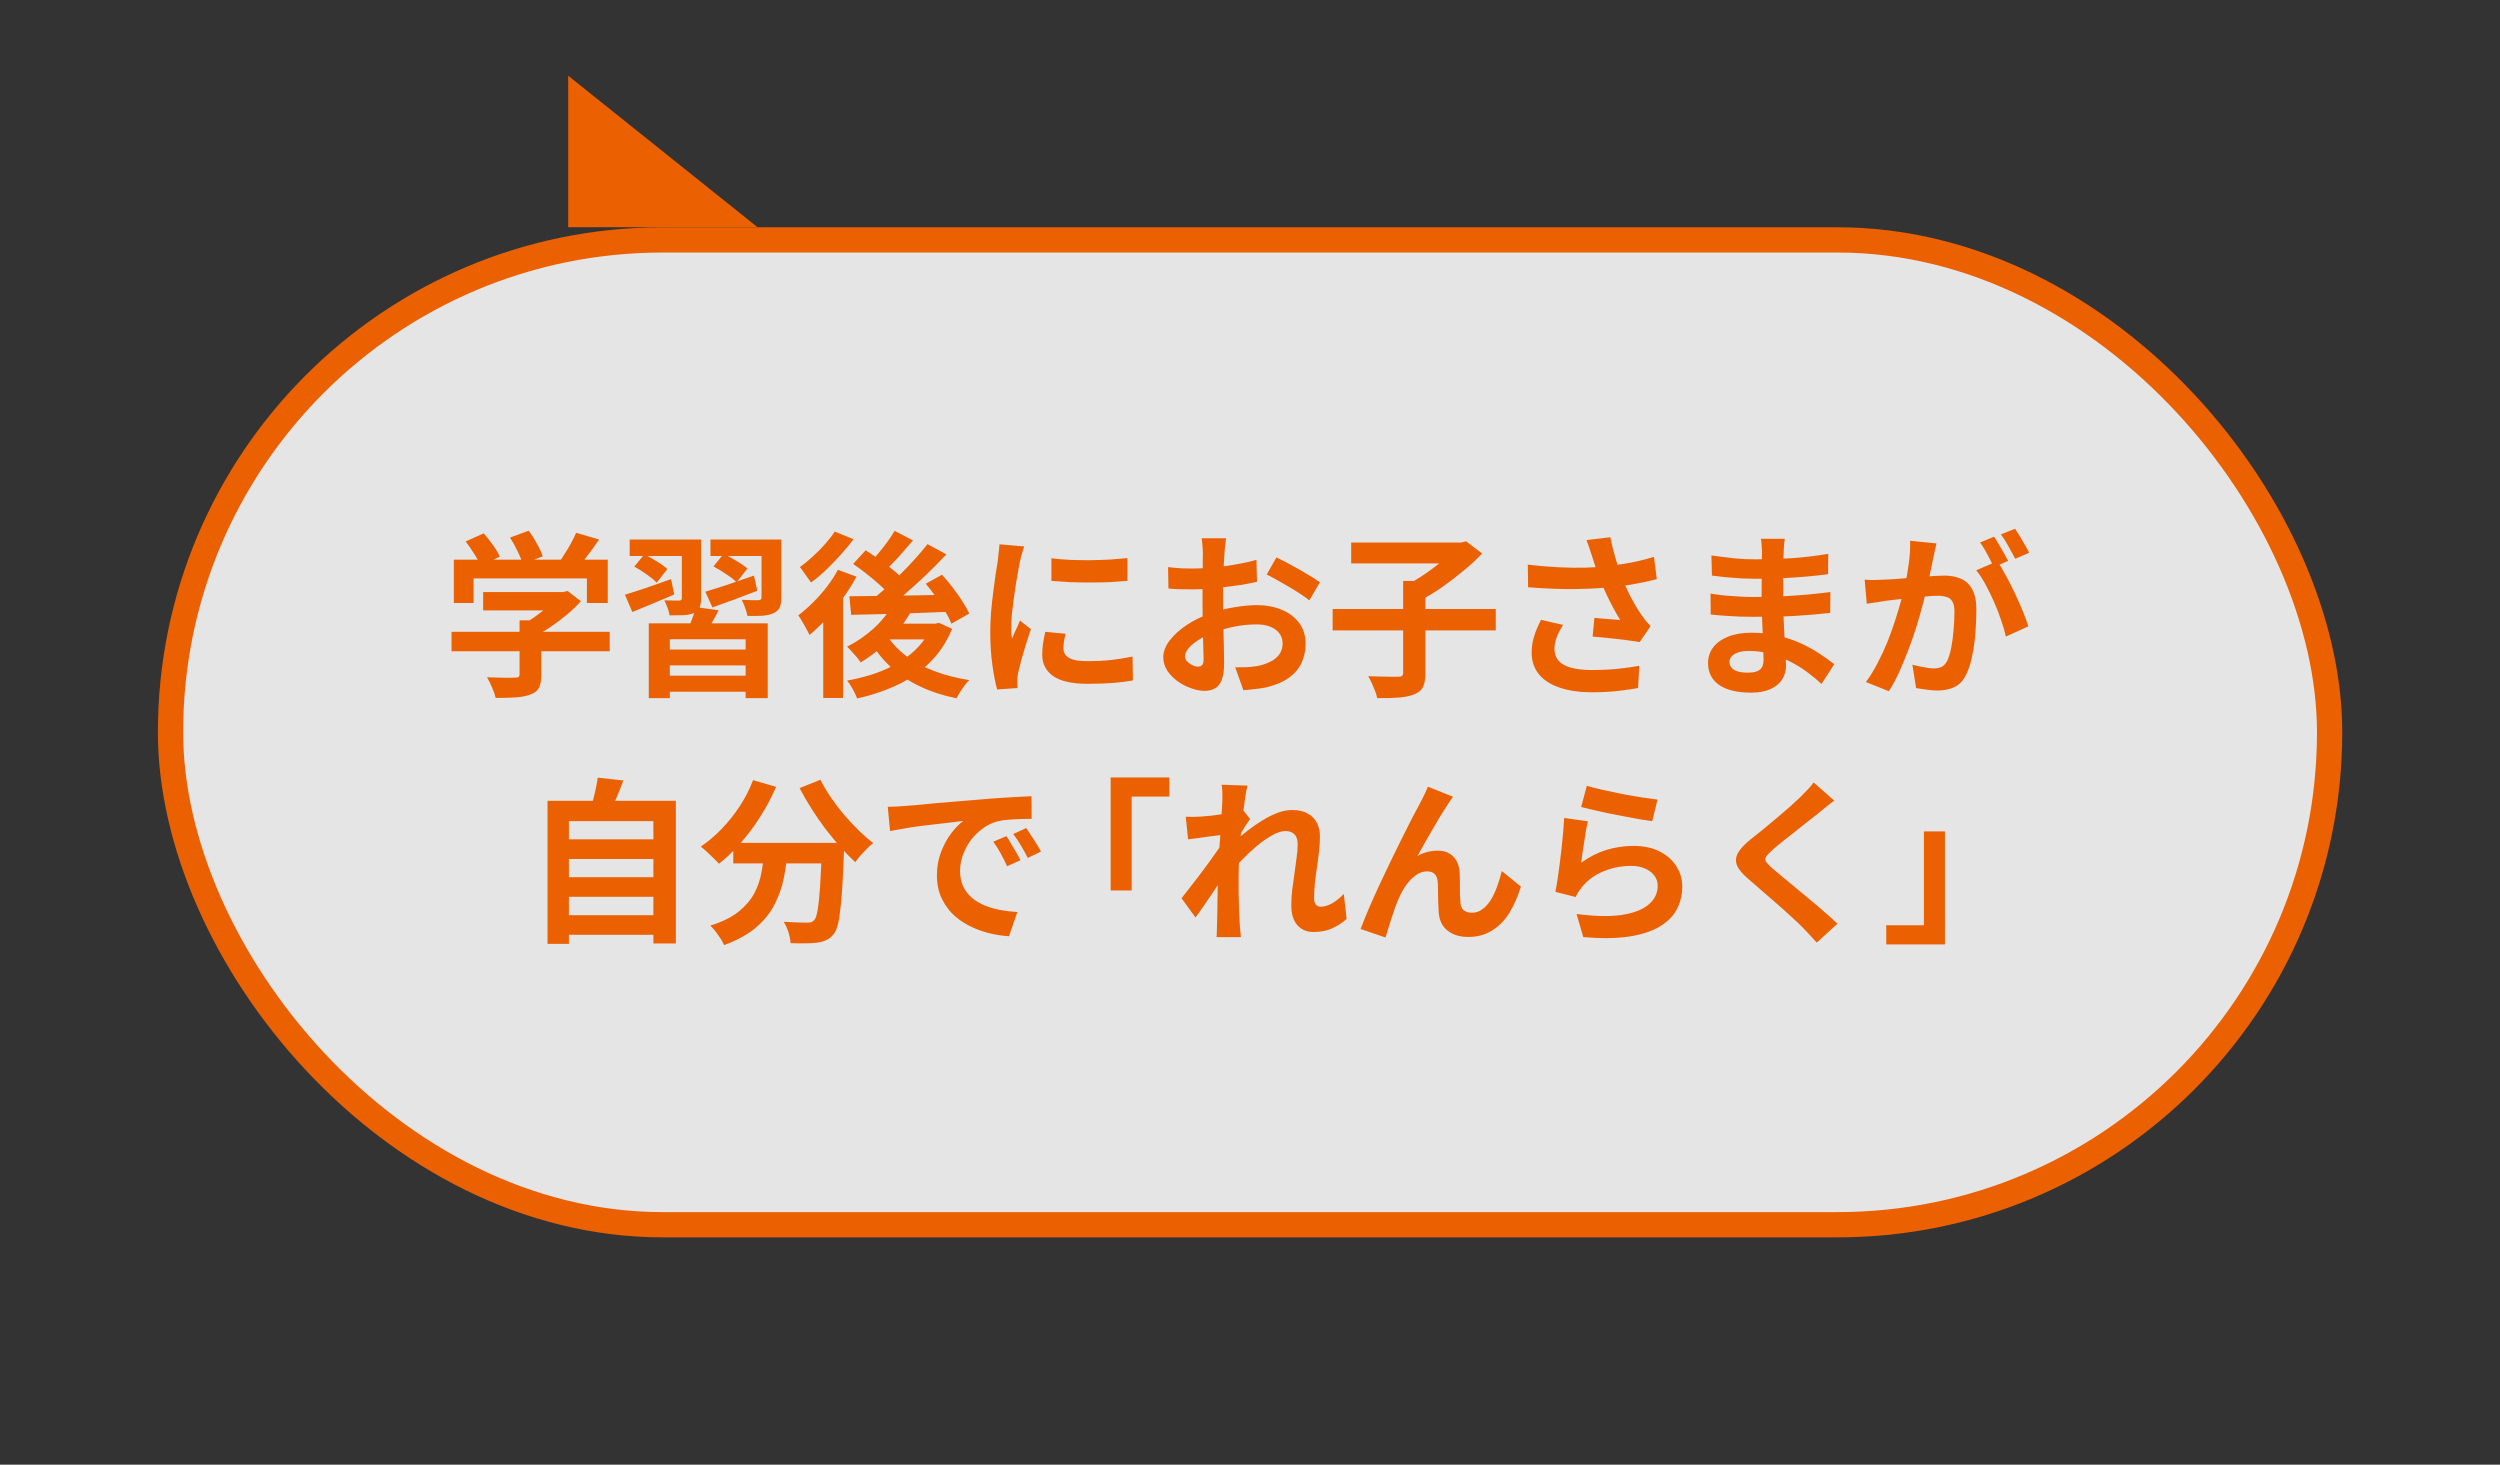
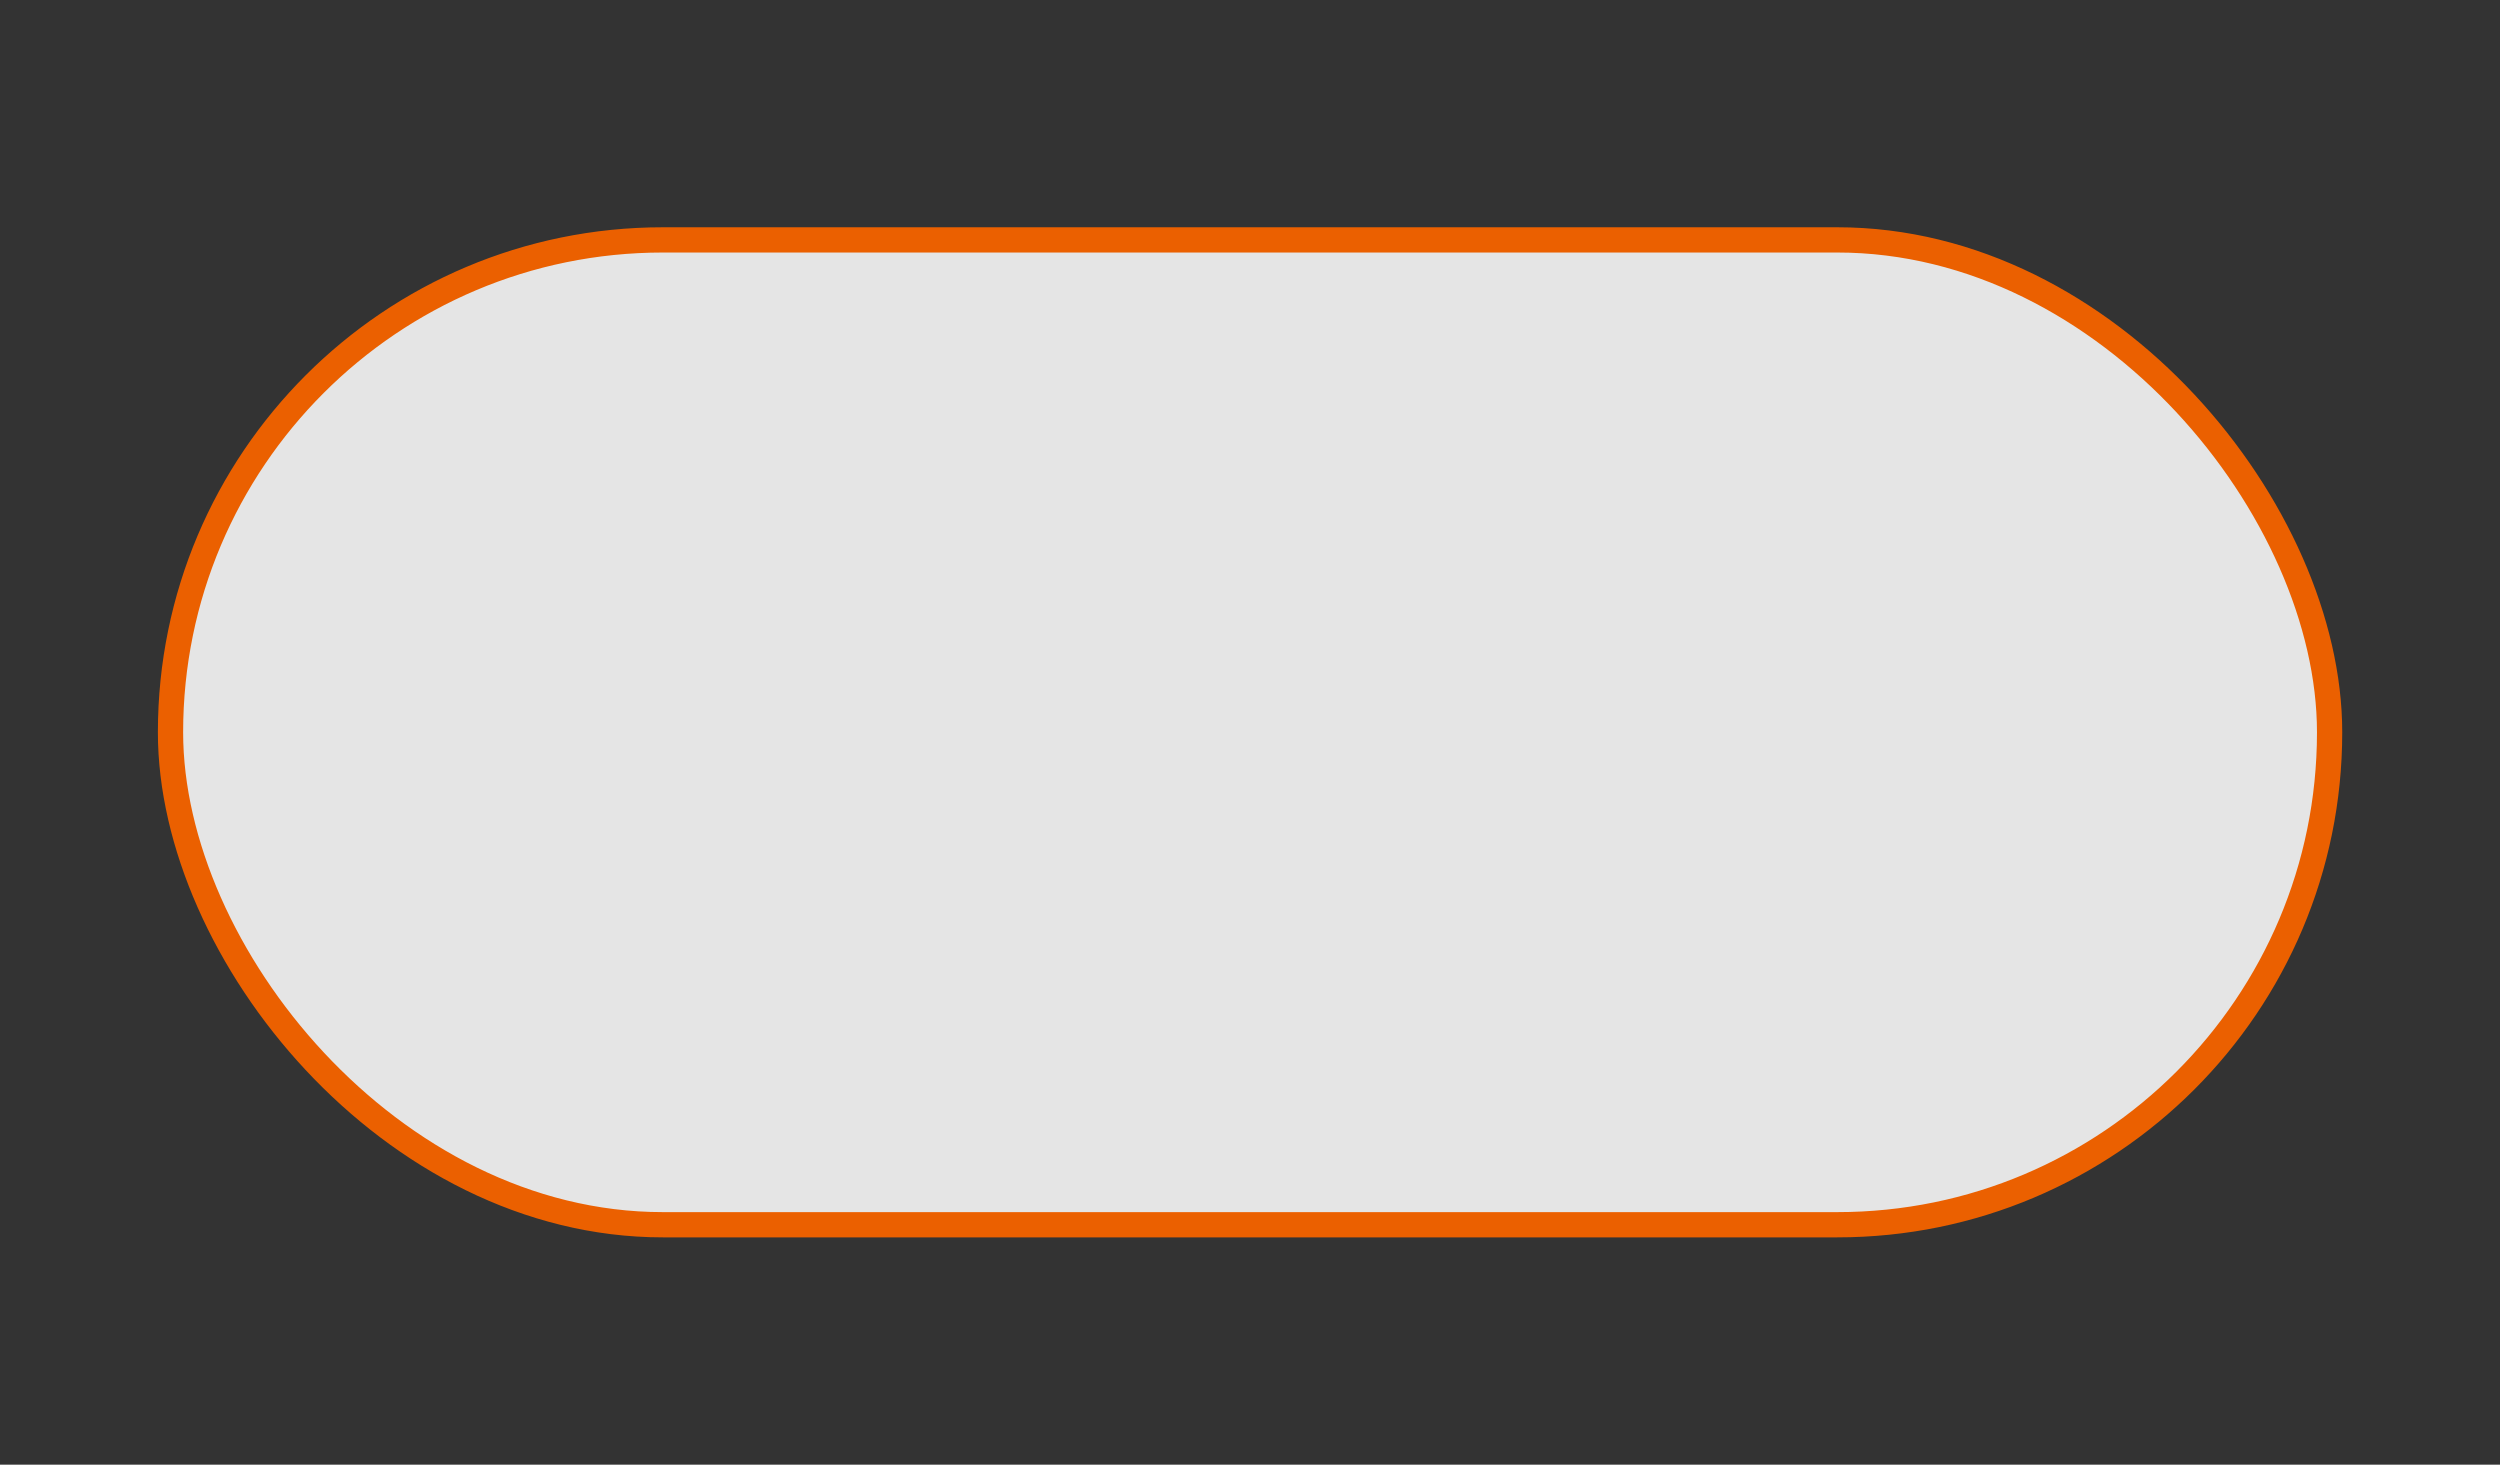
<svg xmlns="http://www.w3.org/2000/svg" width="396" height="232" viewBox="0 0 396 232" fill="none">
  <rect x="0" y="0" width="396" height="232" fill="#333333" stroke="none" />
  <rect x="27.009" y="38" width="342" height="156" rx="77.985" fill="white" fill-opacity="0.87" stroke="#EB6000" stroke-width="4" />
-   <path d="M89.999 11.992L89.999 35.992L119.999 35.992L89.999 11.992Z" fill="#EB6000" />
-   <path d="M76.532 93.779L89.439 93.779L89.439 96.692L76.532 96.692L76.532 93.779ZM71.521 100.08L96.579 100.08L96.579 103.161L71.521 103.161L71.521 100.08ZM82.3 98.26L85.743 98.26L85.743 106.914C85.743 107.772 85.622 108.445 85.379 108.93C85.137 109.415 84.68 109.78 84.008 110.022C83.336 110.265 82.552 110.414 81.656 110.47C80.76 110.526 79.715 110.554 78.52 110.554C78.408 110.069 78.212 109.509 77.932 108.874C77.671 108.258 77.409 107.726 77.148 107.278C77.746 107.296 78.352 107.315 78.968 107.334C79.584 107.352 80.125 107.362 80.592 107.362C81.077 107.362 81.413 107.352 81.6 107.334C81.88 107.334 82.066 107.296 82.16 107.222C82.253 107.147 82.3 107.016 82.3 106.83L82.3 98.26ZM88.375 93.779L89.187 93.779L89.915 93.611L92.015 95.236C91.399 95.926 90.68 96.617 89.859 97.308C89.038 97.999 88.179 98.652 87.283 99.268C86.387 99.866 85.482 100.388 84.567 100.837C84.362 100.538 84.073 100.202 83.7 99.828C83.345 99.436 83.046 99.119 82.804 98.876C83.532 98.503 84.25 98.055 84.96 97.532C85.687 97.009 86.35 96.477 86.947 95.936C87.545 95.376 88.021 94.871 88.375 94.423L88.375 93.779ZM71.885 88.654L96.27 88.654L96.27 95.516L92.967 95.516L92.967 91.623L75.02 91.623L75.02 95.516L71.885 95.516L71.885 88.654ZM91.259 84.397L94.899 85.462C94.264 86.395 93.601 87.31 92.911 88.206C92.22 89.102 91.595 89.858 91.035 90.475L88.263 89.466C88.636 88.981 89.001 88.449 89.355 87.87C89.728 87.291 90.083 86.703 90.419 86.106C90.755 85.49 91.035 84.92 91.259 84.397ZM73.76 85.77L76.616 84.481C77.12 85.041 77.615 85.667 78.1 86.358C78.585 87.03 78.94 87.637 79.164 88.178L76.14 89.606C75.935 89.084 75.599 88.468 75.132 87.758C74.684 87.03 74.227 86.367 73.76 85.77ZM80.788 85.153L83.756 84.061C84.204 84.659 84.633 85.34 85.043 86.106C85.473 86.871 85.781 87.543 85.967 88.122L82.804 89.354C82.654 88.794 82.384 88.122 81.992 87.338C81.618 86.535 81.217 85.807 80.788 85.153ZM102.766 98.736L121.608 98.736L121.608 110.582L118.109 110.582L118.109 101.257L106.098 101.257L106.098 110.582L102.766 110.582L102.766 98.736ZM104.446 102.881L119.033 102.881L119.033 105.401L104.446 105.401L104.446 102.881ZM104.642 107.026L119.173 107.026L119.173 109.574L104.642 109.574L104.642 107.026ZM110.213 96.16L113.825 96.664C113.47 97.392 113.097 98.083 112.705 98.736C112.313 99.39 111.968 99.94 111.669 100.388L108.925 99.8C109.168 99.259 109.411 98.652 109.653 97.98C109.915 97.308 110.101 96.701 110.213 96.16ZM99.742 85.462L108.757 85.462L108.757 88.066L99.742 88.066L99.742 85.462ZM108.002 85.462L111.053 85.462L111.053 94.759C111.053 95.394 110.969 95.889 110.801 96.244C110.633 96.598 110.335 96.888 109.905 97.112C109.457 97.299 108.916 97.41 108.281 97.448C107.647 97.466 106.91 97.476 106.07 97.476C106.014 97.121 105.902 96.72 105.734 96.272C105.566 95.824 105.398 95.431 105.23 95.095C105.715 95.114 106.182 95.123 106.63 95.123C107.096 95.123 107.414 95.123 107.582 95.123C107.731 95.123 107.834 95.095 107.89 95.039C107.964 94.965 108.002 94.862 108.002 94.731L108.002 85.462ZM112.537 85.462L122.196 85.462L122.196 88.066L112.537 88.066L112.537 85.462ZM120.628 85.462L123.764 85.462L123.764 94.675C123.764 95.366 123.671 95.898 123.484 96.272C123.316 96.626 122.99 96.916 122.504 97.14C122.038 97.345 121.459 97.476 120.768 97.532C120.096 97.569 119.303 97.579 118.389 97.56C118.333 97.168 118.211 96.738 118.025 96.272C117.857 95.786 117.679 95.366 117.493 95.011C118.034 95.03 118.566 95.049 119.089 95.067C119.63 95.067 119.984 95.067 120.152 95.067C120.32 95.049 120.442 95.011 120.516 94.955C120.591 94.899 120.628 94.797 120.628 94.647L120.628 85.462ZM111.725 93.723C112.733 93.424 113.918 93.051 115.281 92.603C116.643 92.136 118.025 91.66 119.425 91.175L119.956 93.583C118.743 94.05 117.511 94.517 116.261 94.983C115.029 95.431 113.89 95.842 112.845 96.216L111.725 93.723ZM113.013 89.718L114.637 87.73C115.253 88.029 115.925 88.402 116.653 88.85C117.399 89.28 117.978 89.681 118.389 90.055L116.681 92.239C116.307 91.847 115.757 91.417 115.029 90.951C114.32 90.465 113.648 90.055 113.013 89.718ZM98.986 94.199C99.919 93.919 101.03 93.564 102.318 93.135C103.625 92.687 104.95 92.22 106.294 91.735L106.798 94.171C105.659 94.638 104.511 95.123 103.354 95.627C102.215 96.113 101.151 96.552 100.162 96.944L98.986 94.199ZM100.47 89.746L102.066 87.814C102.682 88.113 103.345 88.486 104.054 88.934C104.763 89.364 105.314 89.765 105.706 90.138L104.026 92.295C103.653 91.903 103.121 91.464 102.43 90.979C101.739 90.493 101.086 90.082 100.47 89.746ZM141.347 95.852L144.342 96.804C143.745 97.887 143.017 98.942 142.159 99.968C141.3 100.977 140.367 101.901 139.359 102.741C138.37 103.581 137.362 104.309 136.335 104.925C136.204 104.72 136.008 104.459 135.747 104.141C135.486 103.824 135.206 103.506 134.907 103.189C134.627 102.872 134.385 102.62 134.179 102.433C135.635 101.705 137.007 100.771 138.295 99.632C139.583 98.475 140.6 97.215 141.347 95.852ZM141.711 84.089L144.622 85.602C143.876 86.479 143.101 87.366 142.299 88.262C141.496 89.14 140.759 89.877 140.087 90.475L137.791 89.158C138.22 88.71 138.678 88.197 139.163 87.618C139.648 87.039 140.115 86.442 140.563 85.826C141.011 85.21 141.393 84.631 141.711 84.089ZM146.918 86.19L149.914 87.814C148.925 88.86 147.851 89.942 146.694 91.063C145.537 92.164 144.37 93.219 143.194 94.227C142.019 95.217 140.908 96.085 139.863 96.832L137.623 95.376C138.407 94.778 139.219 94.115 140.059 93.387C140.899 92.64 141.729 91.856 142.551 91.035C143.39 90.195 144.184 89.364 144.93 88.542C145.677 87.721 146.34 86.936 146.918 86.19ZM135.131 89.326L137.119 87.17C137.81 87.599 138.528 88.085 139.275 88.626C140.04 89.149 140.759 89.69 141.431 90.251C142.103 90.792 142.635 91.305 143.026 91.791L140.871 94.227C140.497 93.742 139.984 93.21 139.331 92.631C138.696 92.052 138.006 91.473 137.259 90.895C136.531 90.316 135.822 89.793 135.131 89.326ZM146.638 92.463L149.214 91.035C149.774 91.651 150.334 92.323 150.894 93.051C151.454 93.779 151.967 94.507 152.434 95.236C152.9 95.945 153.264 96.598 153.526 97.196L150.698 98.792C150.474 98.213 150.147 97.56 149.718 96.832C149.289 96.085 148.803 95.329 148.262 94.563C147.721 93.798 147.179 93.098 146.638 92.463ZM134.543 94.451C135.906 94.433 137.474 94.414 139.247 94.395C141.02 94.377 142.896 94.349 144.874 94.311C146.871 94.274 148.859 94.237 150.838 94.199L150.726 96.888C148.841 96.962 146.937 97.037 145.014 97.112C143.11 97.168 141.281 97.224 139.527 97.28C137.772 97.317 136.204 97.355 134.823 97.392L134.543 94.451ZM140.367 100.472C141.151 101.723 142.177 102.844 143.446 103.833C144.716 104.804 146.2 105.616 147.898 106.27C149.615 106.923 151.491 107.408 153.526 107.726C153.283 107.969 153.031 108.258 152.77 108.594C152.527 108.93 152.294 109.275 152.07 109.63C151.846 109.985 151.659 110.312 151.51 110.61C149.382 110.181 147.441 109.546 145.686 108.706C143.95 107.885 142.411 106.858 141.067 105.625C139.741 104.393 138.612 102.956 137.679 101.313L140.367 100.472ZM141.067 98.792L148.598 98.792L148.598 101.285L138.855 101.285L141.067 98.792ZM147.534 98.792L148.15 98.792L148.71 98.652L150.81 99.604C150.175 101.173 149.354 102.564 148.346 103.777C147.357 104.972 146.209 106.017 144.902 106.914C143.596 107.81 142.168 108.557 140.619 109.154C139.088 109.77 137.474 110.265 135.775 110.638C135.626 110.228 135.392 109.733 135.075 109.154C134.777 108.594 134.478 108.146 134.179 107.81C135.71 107.53 137.175 107.156 138.575 106.69C139.975 106.204 141.263 105.607 142.439 104.897C143.633 104.169 144.66 103.338 145.518 102.405C146.396 101.453 147.067 100.398 147.534 99.24L147.534 98.792ZM132.723 90.251L135.663 91.343C135.066 92.463 134.357 93.593 133.535 94.731C132.733 95.87 131.874 96.944 130.96 97.952C130.045 98.96 129.13 99.838 128.216 100.584C128.122 100.342 127.964 100.024 127.74 99.632C127.534 99.24 127.311 98.848 127.068 98.456C126.844 98.045 126.639 97.719 126.452 97.476C127.236 96.878 128.01 96.197 128.776 95.431C129.56 94.666 130.288 93.844 130.96 92.967C131.65 92.071 132.238 91.165 132.723 90.251ZM132.219 84.201L135.187 85.406C134.609 86.208 133.937 87.03 133.171 87.87C132.425 88.71 131.65 89.513 130.848 90.278C130.045 91.044 129.252 91.707 128.468 92.267C128.318 92.043 128.132 91.781 127.908 91.483C127.702 91.184 127.488 90.885 127.264 90.587C127.059 90.269 126.872 90.017 126.704 89.83C127.376 89.345 128.057 88.785 128.748 88.15C129.457 87.515 130.11 86.853 130.708 86.162C131.323 85.471 131.827 84.817 132.219 84.201ZM130.4 96.3L133.255 93.443L133.535 93.555L133.535 110.554L130.4 110.554L130.4 96.3ZM166.544 88.43C167.403 88.542 168.364 88.626 169.428 88.682C170.511 88.72 171.603 88.738 172.704 88.738C173.824 88.72 174.897 88.682 175.924 88.626C176.95 88.552 177.837 88.477 178.583 88.402L178.583 92.015C177.725 92.09 176.782 92.155 175.756 92.211C174.729 92.248 173.674 92.267 172.592 92.267C171.509 92.267 170.445 92.248 169.4 92.211C168.374 92.155 167.422 92.09 166.544 92.015L166.544 88.43ZM168.784 100.388C168.672 100.855 168.588 101.275 168.532 101.649C168.476 102.003 168.448 102.367 168.448 102.741C168.448 103.04 168.523 103.32 168.672 103.581C168.822 103.824 169.046 104.038 169.344 104.225C169.662 104.393 170.063 104.524 170.548 104.617C171.052 104.692 171.659 104.729 172.368 104.729C173.619 104.729 174.794 104.673 175.896 104.561C176.997 104.431 178.163 104.244 179.395 104.001L179.451 107.782C178.555 107.95 177.519 108.081 176.344 108.174C175.186 108.267 173.814 108.314 172.228 108.314C169.82 108.314 168.028 107.913 166.852 107.11C165.677 106.288 165.089 105.159 165.089 103.721C165.089 103.18 165.126 102.62 165.201 102.041C165.294 101.443 165.415 100.79 165.565 100.08L168.784 100.388ZM162.233 86.554C162.158 86.74 162.074 87.002 161.981 87.338C161.888 87.674 161.794 88.001 161.701 88.318C161.626 88.635 161.57 88.878 161.533 89.046C161.477 89.438 161.384 89.952 161.253 90.587C161.141 91.203 161.02 91.903 160.889 92.687C160.777 93.452 160.665 94.237 160.553 95.039C160.441 95.842 160.348 96.617 160.273 97.364C160.217 98.111 160.189 98.764 160.189 99.324C160.189 99.586 160.189 99.884 160.189 100.22C160.208 100.556 160.245 100.865 160.301 101.145C160.432 100.827 160.572 100.51 160.721 100.192C160.87 99.875 161.02 99.558 161.169 99.24C161.318 98.904 161.449 98.587 161.561 98.288L163.297 99.66C163.035 100.426 162.765 101.247 162.485 102.125C162.223 103.002 161.981 103.833 161.757 104.617C161.552 105.383 161.393 106.017 161.281 106.522C161.244 106.727 161.206 106.96 161.169 107.222C161.15 107.483 161.141 107.688 161.141 107.838C161.141 107.987 161.141 108.165 161.141 108.37C161.16 108.594 161.178 108.799 161.197 108.986L157.949 109.21C157.669 108.239 157.417 106.951 157.193 105.345C156.969 103.721 156.857 101.957 156.857 100.052C156.857 99.007 156.904 97.943 156.997 96.86C157.091 95.777 157.203 94.741 157.333 93.751C157.464 92.743 157.585 91.828 157.697 91.007C157.828 90.185 157.94 89.504 158.033 88.962C158.071 88.57 158.117 88.131 158.173 87.646C158.248 87.142 158.294 86.666 158.313 86.218L162.233 86.554ZM194.206 85.266C194.187 85.415 194.159 85.648 194.122 85.966C194.085 86.264 194.047 86.573 194.01 86.89C193.991 87.189 193.973 87.459 193.954 87.702C193.917 88.243 193.879 88.841 193.842 89.494C193.823 90.129 193.805 90.792 193.786 91.483C193.767 92.155 193.749 92.836 193.73 93.527C193.73 94.218 193.73 94.89 193.73 95.543C193.73 96.309 193.739 97.159 193.758 98.092C193.777 99.007 193.795 99.922 193.814 100.837C193.851 101.733 193.87 102.554 193.87 103.301C193.889 104.048 193.898 104.627 193.898 105.037C193.898 106.195 193.767 107.091 193.506 107.726C193.263 108.361 192.909 108.799 192.442 109.042C191.976 109.303 191.434 109.434 190.818 109.434C190.146 109.434 189.428 109.294 188.663 109.014C187.897 108.753 187.179 108.379 186.507 107.894C185.853 107.408 185.312 106.848 184.883 106.214C184.472 105.56 184.267 104.86 184.267 104.113C184.267 103.217 184.603 102.33 185.275 101.453C185.965 100.556 186.871 99.735 187.991 98.988C189.129 98.241 190.352 97.644 191.658 97.196C192.909 96.729 194.197 96.393 195.522 96.188C196.847 95.964 198.042 95.852 199.106 95.852C200.543 95.852 201.84 96.094 202.997 96.58C204.155 97.046 205.078 97.737 205.769 98.652C206.46 99.567 206.805 100.668 206.805 101.957C206.805 103.04 206.6 104.038 206.189 104.953C205.778 105.868 205.116 106.662 204.201 107.334C203.305 107.987 202.111 108.501 200.618 108.874C199.983 109.005 199.348 109.098 198.714 109.154C198.098 109.229 197.51 109.285 196.95 109.322L195.662 105.709C196.297 105.709 196.903 105.7 197.482 105.681C198.079 105.644 198.62 105.588 199.106 105.513C199.871 105.364 200.562 105.14 201.177 104.841C201.793 104.543 202.279 104.15 202.633 103.665C202.988 103.18 203.165 102.601 203.165 101.929C203.165 101.294 202.988 100.752 202.633 100.304C202.297 99.856 201.821 99.511 201.205 99.268C200.59 99.025 199.871 98.904 199.05 98.904C197.874 98.904 196.679 99.025 195.466 99.268C194.271 99.511 193.123 99.847 192.022 100.276C191.201 100.594 190.464 100.967 189.81 101.397C189.157 101.807 188.644 102.237 188.271 102.685C187.897 103.133 187.711 103.562 187.711 103.973C187.711 104.197 187.776 104.412 187.907 104.617C188.056 104.804 188.243 104.972 188.467 105.121C188.691 105.271 188.915 105.392 189.138 105.485C189.381 105.56 189.586 105.597 189.754 105.597C190.016 105.597 190.23 105.523 190.398 105.373C190.566 105.205 190.65 104.888 190.65 104.421C190.65 103.917 190.632 103.198 190.594 102.265C190.576 101.313 190.548 100.258 190.51 99.1C190.492 97.943 190.482 96.794 190.482 95.656C190.482 94.871 190.482 94.078 190.482 93.275C190.501 92.472 190.51 91.707 190.51 90.979C190.51 90.251 190.51 89.606 190.51 89.046C190.529 88.486 190.538 88.047 190.538 87.73C190.538 87.525 190.529 87.263 190.51 86.946C190.492 86.629 190.464 86.311 190.426 85.994C190.408 85.658 190.38 85.415 190.342 85.266L194.206 85.266ZM202.185 88.29C202.895 88.626 203.688 89.037 204.565 89.522C205.461 90.008 206.31 90.493 207.113 90.979C207.934 91.445 208.587 91.865 209.073 92.239L207.393 95.095C207.038 94.797 206.572 94.461 205.993 94.087C205.433 93.714 204.817 93.331 204.145 92.939C203.492 92.547 202.857 92.183 202.241 91.847C201.625 91.492 201.093 91.212 200.645 91.007L202.185 88.29ZM185.023 89.83C185.844 89.924 186.563 89.989 187.179 90.026C187.813 90.045 188.383 90.055 188.887 90.055C189.614 90.055 190.417 90.026 191.294 89.971C192.172 89.896 193.067 89.802 193.982 89.69C194.897 89.56 195.783 89.41 196.642 89.242C197.519 89.074 198.312 88.888 199.022 88.682L199.106 92.155C198.322 92.342 197.472 92.51 196.558 92.659C195.643 92.79 194.719 92.911 193.786 93.023C192.872 93.135 191.994 93.219 191.154 93.275C190.333 93.331 189.614 93.359 188.999 93.359C188.065 93.359 187.3 93.35 186.703 93.331C186.105 93.312 185.564 93.275 185.079 93.219L185.023 89.83ZM211.089 96.468L236.93 96.468L236.93 99.856L211.089 99.856L211.089 96.468ZM222.26 92.015L225.787 92.015L225.787 106.606C225.787 107.558 225.657 108.295 225.395 108.818C225.153 109.341 224.686 109.733 223.995 109.994C223.324 110.256 222.502 110.424 221.532 110.498C220.561 110.573 219.432 110.601 218.144 110.582C218.088 110.246 217.976 109.864 217.808 109.434C217.64 109.023 217.463 108.603 217.276 108.174C217.089 107.763 216.903 107.408 216.716 107.11C217.369 107.128 218.013 107.147 218.648 107.166C219.301 107.184 219.88 107.194 220.384 107.194C220.906 107.194 221.27 107.194 221.476 107.194C221.774 107.194 221.98 107.147 222.092 107.054C222.204 106.96 222.26 106.792 222.26 106.55L222.26 92.015ZM214.028 85.938L231.667 85.938L231.667 89.242L214.028 89.242L214.028 85.938ZM230.547 85.938L231.443 85.938L232.227 85.742L234.775 87.674C233.916 88.589 232.927 89.504 231.807 90.418C230.706 91.333 229.558 92.211 228.363 93.051C227.169 93.873 226.002 94.582 224.863 95.179C224.695 94.937 224.481 94.666 224.219 94.367C223.958 94.069 223.688 93.779 223.408 93.499C223.128 93.2 222.876 92.948 222.652 92.743C223.66 92.239 224.677 91.632 225.703 90.923C226.749 90.213 227.7 89.485 228.559 88.738C229.418 87.991 230.08 87.31 230.547 86.694L230.547 85.938ZM252.189 88.122C252.077 87.805 251.946 87.413 251.797 86.946C251.648 86.479 251.48 86.012 251.293 85.546L255.073 85.097C255.222 85.826 255.39 86.554 255.577 87.282C255.763 87.991 255.969 88.692 256.193 89.382C256.417 90.055 256.641 90.689 256.865 91.287C257.294 92.444 257.798 93.583 258.377 94.703C258.974 95.805 259.496 96.673 259.944 97.308C260.187 97.663 260.43 97.999 260.672 98.316C260.934 98.615 261.195 98.904 261.456 99.184L259.72 101.705C259.328 101.63 258.834 101.555 258.237 101.481C257.639 101.387 256.986 101.303 256.277 101.229C255.586 101.154 254.886 101.079 254.177 101.005C253.486 100.93 252.852 100.874 252.273 100.837L252.553 97.868C253.02 97.905 253.514 97.952 254.037 98.008C254.56 98.045 255.045 98.083 255.493 98.12C255.959 98.157 256.342 98.185 256.641 98.204C256.305 97.663 255.95 97.046 255.577 96.356C255.203 95.665 254.839 94.946 254.485 94.199C254.13 93.434 253.804 92.668 253.505 91.903C253.206 91.119 252.945 90.409 252.721 89.774C252.516 89.14 252.338 88.589 252.189 88.122ZM241.998 89.438C243.734 89.644 245.367 89.784 246.898 89.858C248.428 89.933 249.856 89.952 251.181 89.914C252.506 89.877 253.72 89.793 254.821 89.662C255.679 89.55 256.51 89.429 257.313 89.298C258.134 89.168 258.936 89.009 259.72 88.822C260.523 88.635 261.279 88.43 261.988 88.206L262.436 91.735C261.82 91.903 261.148 92.061 260.42 92.211C259.711 92.36 258.974 92.5 258.209 92.631C257.443 92.743 256.687 92.846 255.941 92.939C254.056 93.144 251.984 93.266 249.725 93.303C247.467 93.34 244.91 93.247 242.054 93.023L241.998 89.438ZM247.597 98.988C247.168 99.642 246.832 100.286 246.59 100.921C246.347 101.537 246.226 102.153 246.226 102.769C246.226 103.945 246.739 104.804 247.765 105.345C248.792 105.868 250.257 106.13 252.161 106.13C253.692 106.13 255.073 106.064 256.305 105.933C257.555 105.803 258.675 105.644 259.664 105.457L259.468 108.986C258.684 109.135 257.658 109.285 256.389 109.434C255.138 109.584 253.654 109.658 251.937 109.658C250.052 109.64 248.409 109.387 247.009 108.902C245.61 108.435 244.527 107.735 243.762 106.802C242.997 105.849 242.614 104.711 242.614 103.385C242.614 102.526 242.735 101.686 242.978 100.865C243.239 100.024 243.612 99.128 244.098 98.176L247.597 98.988ZM282.706 85.35C282.669 85.63 282.632 85.947 282.594 86.302C282.576 86.638 282.557 86.983 282.538 87.338C282.52 87.711 282.501 88.216 282.482 88.85C282.464 89.466 282.454 90.148 282.454 90.895C282.454 91.641 282.454 92.379 282.454 93.107C282.454 93.835 282.454 94.498 282.454 95.095C282.454 95.88 282.473 96.757 282.51 97.728C282.548 98.68 282.594 99.651 282.65 100.64C282.725 101.611 282.781 102.526 282.818 103.385C282.874 104.225 282.902 104.925 282.902 105.485C282.902 106.27 282.697 106.988 282.286 107.642C281.876 108.277 281.26 108.781 280.439 109.154C279.636 109.527 278.619 109.714 277.387 109.714C275.147 109.714 273.449 109.303 272.291 108.482C271.134 107.66 270.555 106.512 270.555 105.037C270.555 104.085 270.826 103.254 271.367 102.545C271.927 101.817 272.721 101.247 273.747 100.837C274.792 100.426 276.034 100.22 277.471 100.22C279.001 100.22 280.429 100.388 281.754 100.724C283.098 101.042 284.321 101.462 285.422 101.985C286.523 102.507 287.503 103.058 288.362 103.637C289.221 104.216 289.948 104.739 290.546 105.205L288.53 108.342C287.858 107.707 287.102 107.082 286.262 106.466C285.441 105.849 284.536 105.289 283.546 104.785C282.576 104.281 281.54 103.88 280.439 103.581C279.356 103.264 278.208 103.105 276.995 103.105C276.024 103.105 275.268 103.273 274.727 103.609C274.204 103.945 273.943 104.356 273.943 104.841C273.943 105.196 274.055 105.504 274.279 105.765C274.503 106.027 274.83 106.223 275.259 106.354C275.688 106.484 276.23 106.55 276.883 106.55C277.387 106.55 277.816 106.494 278.171 106.382C278.544 106.27 278.833 106.064 279.039 105.765C279.244 105.467 279.347 105.047 279.347 104.505C279.347 104.094 279.328 103.506 279.291 102.741C279.272 101.975 279.244 101.135 279.207 100.22C279.169 99.287 279.132 98.372 279.095 97.476C279.057 96.58 279.039 95.786 279.039 95.095C279.039 94.423 279.039 93.723 279.039 92.995C279.057 92.248 279.067 91.511 279.067 90.783C279.067 90.055 279.067 89.392 279.067 88.794C279.085 88.178 279.095 87.674 279.095 87.282C279.095 87.021 279.076 86.703 279.039 86.33C279.02 85.938 278.983 85.611 278.927 85.35L282.706 85.35ZM271.087 87.982C271.591 88.057 272.151 88.131 272.767 88.206C273.383 88.281 274.008 88.356 274.643 88.43C275.296 88.486 275.912 88.533 276.491 88.57C277.07 88.589 277.574 88.598 278.003 88.598C279.907 88.598 281.801 88.542 283.686 88.43C285.59 88.299 287.559 88.066 289.594 87.73L289.566 90.951C288.614 91.081 287.513 91.203 286.262 91.315C285.012 91.427 283.677 91.52 282.258 91.595C280.859 91.651 279.449 91.679 278.031 91.679C277.452 91.679 276.734 91.66 275.875 91.623C275.035 91.567 274.195 91.501 273.355 91.427C272.515 91.333 271.787 91.249 271.171 91.175L271.087 87.982ZM270.947 94.031C271.395 94.106 271.927 94.181 272.543 94.255C273.159 94.33 273.785 94.386 274.419 94.423C275.072 94.461 275.688 94.498 276.267 94.535C276.846 94.554 277.322 94.563 277.695 94.563C279.431 94.563 280.999 94.526 282.398 94.451C283.817 94.377 285.142 94.283 286.374 94.171C287.606 94.059 288.791 93.928 289.93 93.779L289.902 97.084C288.931 97.196 287.989 97.289 287.074 97.364C286.178 97.439 285.254 97.504 284.302 97.56C283.369 97.616 282.361 97.653 281.279 97.672C280.196 97.691 278.983 97.7 277.639 97.7C277.098 97.7 276.426 97.691 275.623 97.672C274.82 97.635 273.999 97.588 273.159 97.532C272.338 97.476 271.61 97.41 270.975 97.336L270.947 94.031ZM306.728 86.078C306.654 86.433 306.57 86.825 306.476 87.254C306.383 87.665 306.299 88.047 306.224 88.402C306.15 88.813 306.056 89.28 305.944 89.802C305.832 90.306 305.72 90.82 305.608 91.343C305.515 91.847 305.412 92.342 305.3 92.827C305.114 93.63 304.88 94.563 304.601 95.627C304.321 96.692 303.994 97.84 303.621 99.072C303.247 100.286 302.827 101.509 302.361 102.741C301.894 103.973 301.399 105.177 300.877 106.354C300.354 107.511 299.794 108.557 299.197 109.49L295.557 108.034C296.211 107.156 296.817 106.176 297.377 105.093C297.956 103.992 298.478 102.872 298.945 101.733C299.412 100.575 299.822 99.436 300.177 98.316C300.55 97.177 300.868 96.122 301.129 95.151C301.409 94.181 301.623 93.35 301.773 92.659C302.034 91.389 302.239 90.166 302.389 88.99C302.538 87.814 302.594 86.703 302.557 85.658L306.728 86.078ZM316.359 88.906C316.807 89.522 317.265 90.278 317.731 91.175C318.217 92.052 318.693 92.986 319.159 93.975C319.626 94.965 320.046 95.917 320.419 96.832C320.792 97.747 321.082 98.54 321.287 99.212L317.731 100.837C317.563 100.052 317.311 99.184 316.975 98.232C316.658 97.28 316.285 96.318 315.856 95.347C315.426 94.358 314.969 93.424 314.484 92.547C314.017 91.669 313.532 90.932 313.028 90.335L316.359 88.906ZM295.361 91.819C295.865 91.856 296.36 91.875 296.845 91.875C297.349 91.856 297.853 91.838 298.357 91.819C298.824 91.8 299.384 91.772 300.037 91.735C300.69 91.679 301.381 91.623 302.109 91.567C302.855 91.511 303.602 91.455 304.349 91.399C305.095 91.324 305.786 91.268 306.42 91.231C307.055 91.193 307.578 91.175 307.988 91.175C308.996 91.175 309.873 91.343 310.62 91.679C311.367 91.996 311.955 92.547 312.384 93.331C312.832 94.115 313.056 95.179 313.056 96.524C313.056 97.625 313.009 98.82 312.916 100.108C312.822 101.397 312.654 102.629 312.412 103.805C312.188 104.981 311.871 105.98 311.46 106.802C311.012 107.772 310.396 108.445 309.612 108.818C308.847 109.191 307.932 109.378 306.868 109.378C306.346 109.378 305.776 109.331 305.16 109.238C304.545 109.163 303.994 109.079 303.509 108.986L302.921 105.289C303.275 105.383 303.667 105.476 304.097 105.569C304.545 105.663 304.964 105.737 305.356 105.793C305.767 105.849 306.094 105.877 306.336 105.877C306.803 105.877 307.214 105.793 307.568 105.625C307.923 105.439 308.212 105.121 308.436 104.673C308.697 104.132 308.912 103.432 309.08 102.573C309.248 101.714 309.369 100.79 309.444 99.8C309.537 98.792 309.584 97.831 309.584 96.916C309.584 96.169 309.472 95.618 309.248 95.263C309.043 94.909 308.735 94.675 308.324 94.563C307.932 94.433 307.447 94.367 306.868 94.367C306.439 94.367 305.86 94.405 305.132 94.479C304.405 94.535 303.621 94.61 302.781 94.703C301.959 94.778 301.194 94.862 300.485 94.955C299.776 95.049 299.225 95.114 298.833 95.151C298.422 95.226 297.9 95.31 297.265 95.403C296.649 95.478 296.127 95.553 295.697 95.627L295.361 91.819ZM315.856 85.013C316.098 85.35 316.35 85.751 316.611 86.218C316.891 86.684 317.162 87.151 317.423 87.618C317.685 88.085 317.909 88.496 318.095 88.85L315.828 89.83C315.641 89.438 315.426 89.009 315.184 88.542C314.941 88.075 314.689 87.609 314.428 87.142C314.166 86.675 313.905 86.274 313.644 85.938L315.856 85.013ZM319.187 83.753C319.43 84.108 319.691 84.519 319.971 84.986C320.251 85.452 320.522 85.919 320.783 86.386C321.063 86.853 321.278 87.245 321.427 87.562L319.215 88.514C318.917 87.935 318.562 87.282 318.151 86.554C317.741 85.807 317.339 85.172 316.947 84.649L319.187 83.753ZM88.995 132.955L104.225 132.955L104.225 136.063L88.995 136.063L88.995 132.955ZM88.995 138.948L104.225 138.948L104.225 142.056L88.995 142.056L88.995 138.948ZM88.995 144.969L104.225 144.969L104.225 148.077L88.995 148.077L88.995 144.969ZM86.727 126.849L107.053 126.849L107.053 149.45L103.497 149.45L103.497 130.07L90.115 130.07L90.115 149.506L86.727 149.506L86.727 126.849ZM94.678 123.181L98.738 123.629C98.402 124.544 98.047 125.44 97.674 126.317C97.301 127.195 96.955 127.951 96.638 128.586L93.558 128.026C93.708 127.559 93.857 127.045 94.006 126.485C94.156 125.907 94.286 125.337 94.398 124.777C94.529 124.198 94.622 123.666 94.678 123.181ZM116.152 133.515L131.299 133.515L131.299 136.763L116.152 136.763L116.152 133.515ZM130.179 133.515L133.707 133.515C133.707 133.515 133.707 133.608 133.707 133.795C133.707 133.963 133.707 134.168 133.707 134.411C133.707 134.635 133.697 134.822 133.679 134.971C133.604 137.081 133.52 138.901 133.427 140.432C133.333 141.944 133.221 143.205 133.091 144.213C132.979 145.221 132.839 146.024 132.671 146.621C132.503 147.219 132.298 147.667 132.055 147.965C131.682 148.414 131.29 148.731 130.879 148.918C130.487 149.104 130.02 149.235 129.479 149.31C129.013 149.384 128.397 149.422 127.631 149.422C126.866 149.44 126.063 149.431 125.224 149.394C125.205 148.89 125.093 148.311 124.888 147.657C124.682 147.023 124.43 146.472 124.132 146.005C124.916 146.061 125.643 146.098 126.315 146.117C126.987 146.136 127.491 146.145 127.827 146.145C128.089 146.145 128.303 146.126 128.471 146.089C128.639 146.033 128.807 145.921 128.975 145.753C129.199 145.51 129.376 144.978 129.507 144.157C129.656 143.317 129.787 142.084 129.899 140.46C130.011 138.817 130.104 136.698 130.179 134.103L130.179 133.515ZM119.288 123.573L122.928 124.637C122.237 126.261 121.407 127.83 120.436 129.342C119.484 130.854 118.448 132.245 117.328 133.515C116.227 134.784 115.079 135.886 113.884 136.819C113.679 136.577 113.399 136.287 113.045 135.951C112.69 135.596 112.326 135.251 111.953 134.915C111.598 134.579 111.281 134.308 111.001 134.103C112.158 133.319 113.259 132.385 114.304 131.302C115.368 130.201 116.33 128.997 117.188 127.69C118.047 126.364 118.747 124.992 119.288 123.573ZM129.955 123.517C130.403 124.413 130.944 125.328 131.579 126.261C132.214 127.195 132.904 128.11 133.651 129.006C134.416 129.883 135.191 130.714 135.975 131.498C136.777 132.282 137.561 132.964 138.326 133.543C138.028 133.767 137.692 134.065 137.318 134.439C136.964 134.794 136.619 135.158 136.283 135.531C135.965 135.904 135.695 136.25 135.471 136.567C134.687 135.839 133.893 135.027 133.091 134.131C132.288 133.216 131.495 132.254 130.711 131.246C129.946 130.219 129.218 129.165 128.527 128.082C127.837 126.98 127.211 125.897 126.651 124.833L129.955 123.517ZM121.136 134.467L124.804 134.467C124.673 136.035 124.458 137.566 124.16 139.06C123.861 140.553 123.366 141.963 122.676 143.289C122.004 144.614 121.024 145.828 119.736 146.929C118.467 148.012 116.787 148.936 114.696 149.702C114.566 149.384 114.379 149.039 114.136 148.666C113.894 148.292 113.633 147.919 113.353 147.545C113.073 147.191 112.793 146.883 112.513 146.621C114.398 146.024 115.891 145.286 116.992 144.409C118.093 143.513 118.924 142.542 119.484 141.496C120.044 140.432 120.427 139.302 120.632 138.108C120.856 136.913 121.024 135.699 121.136 134.467ZM140.622 127.802C141.182 127.783 141.714 127.764 142.218 127.746C142.722 127.708 143.105 127.68 143.366 127.662C143.945 127.624 144.654 127.568 145.494 127.494C146.352 127.4 147.304 127.307 148.35 127.214C149.413 127.12 150.543 127.027 151.737 126.933C152.932 126.84 154.173 126.737 155.461 126.625C156.431 126.532 157.393 126.457 158.345 126.401C159.315 126.327 160.23 126.271 161.088 126.233C161.966 126.177 162.731 126.14 163.384 126.121L163.412 129.706C162.908 129.706 162.33 129.715 161.676 129.734C161.023 129.753 160.37 129.79 159.717 129.846C159.082 129.883 158.513 129.967 158.009 130.098C157.169 130.322 156.385 130.705 155.657 131.246C154.929 131.769 154.294 132.394 153.753 133.123C153.23 133.832 152.82 134.607 152.521 135.447C152.223 136.269 152.073 137.099 152.073 137.94C152.073 138.854 152.232 139.667 152.549 140.376C152.885 141.067 153.333 141.664 153.893 142.168C154.472 142.654 155.144 143.065 155.909 143.401C156.674 143.718 157.495 143.961 158.373 144.129C159.269 144.297 160.192 144.409 161.144 144.465L159.829 148.302C158.653 148.227 157.505 148.04 156.385 147.741C155.284 147.443 154.248 147.032 153.277 146.509C152.307 145.986 151.457 145.352 150.729 144.605C150.02 143.839 149.451 142.971 149.021 142C148.611 141.011 148.406 139.909 148.406 138.696C148.406 137.351 148.62 136.119 149.049 134.999C149.479 133.86 150.011 132.871 150.645 132.03C151.299 131.172 151.943 130.509 152.577 130.042C152.055 130.117 151.42 130.191 150.673 130.266C149.945 130.341 149.152 130.434 148.294 130.546C147.454 130.639 146.595 130.742 145.718 130.854C144.84 130.966 143.991 131.097 143.17 131.246C142.367 131.377 141.639 131.508 140.986 131.638L140.622 127.802ZM159.409 132.451C159.651 132.787 159.903 133.188 160.164 133.655C160.444 134.103 160.715 134.56 160.976 135.027C161.238 135.475 161.462 135.886 161.648 136.259L159.521 137.211C159.166 136.427 158.821 135.736 158.485 135.139C158.167 134.542 157.785 133.935 157.337 133.319L159.409 132.451ZM162.544 131.162C162.787 131.498 163.048 131.89 163.328 132.338C163.627 132.768 163.916 133.216 164.196 133.683C164.476 134.131 164.709 134.532 164.896 134.887L162.796 135.895C162.423 135.148 162.059 134.486 161.704 133.907C161.368 133.328 160.967 132.731 160.5 132.114L162.544 131.162ZM175.927 123.153L185.222 123.153L185.222 126.177L179.259 126.177L179.259 141.048L175.927 141.048L175.927 123.153ZM213.304 145.557C212.651 146.154 211.895 146.649 211.036 147.041C210.178 147.433 209.179 147.629 208.04 147.629C206.995 147.629 206.146 147.265 205.493 146.537C204.858 145.809 204.541 144.763 204.541 143.401C204.541 142.654 204.587 141.851 204.681 140.992C204.793 140.115 204.914 139.237 205.045 138.36C205.175 137.482 205.287 136.651 205.381 135.867C205.493 135.064 205.549 134.346 205.549 133.711C205.549 133.02 205.381 132.507 205.045 132.17C204.709 131.816 204.242 131.638 203.645 131.638C202.991 131.638 202.264 131.872 201.461 132.338C200.658 132.787 199.837 133.365 198.997 134.075C198.157 134.784 197.355 135.54 196.589 136.343C195.843 137.146 195.189 137.912 194.63 138.64L194.602 134.327C194.937 133.953 195.376 133.515 195.917 133.011C196.477 132.507 197.103 131.984 197.793 131.442C198.503 130.901 199.24 130.397 200.005 129.93C200.789 129.445 201.573 129.053 202.357 128.754C203.159 128.455 203.934 128.306 204.681 128.306C205.689 128.306 206.51 128.492 207.144 128.866C207.798 129.221 208.283 129.715 208.6 130.35C208.918 130.966 209.076 131.666 209.076 132.451C209.076 133.179 209.03 133.972 208.936 134.831C208.843 135.671 208.731 136.53 208.6 137.407C208.47 138.285 208.358 139.153 208.264 140.012C208.19 140.871 208.152 141.655 208.152 142.364C208.152 142.738 208.246 143.046 208.432 143.289C208.619 143.513 208.88 143.625 209.216 143.625C209.739 143.625 210.317 143.457 210.952 143.121C211.587 142.766 212.221 142.262 212.856 141.608L213.304 145.557ZM193.958 132.198C193.659 132.236 193.276 132.282 192.81 132.338C192.343 132.394 191.839 132.46 191.298 132.535C190.775 132.609 190.243 132.684 189.702 132.759C189.161 132.833 188.657 132.899 188.19 132.955L187.826 129.37C188.237 129.389 188.619 129.398 188.974 129.398C189.347 129.379 189.777 129.361 190.262 129.342C190.71 129.305 191.242 129.258 191.858 129.202C192.492 129.127 193.127 129.043 193.762 128.95C194.415 128.856 195.021 128.754 195.581 128.642C196.141 128.53 196.58 128.418 196.897 128.306L198.017 129.734C197.849 129.958 197.653 130.238 197.429 130.574C197.224 130.91 197.009 131.256 196.785 131.61C196.561 131.946 196.365 132.245 196.197 132.507L194.546 137.772C194.247 138.201 193.874 138.742 193.426 139.396C192.996 140.049 192.539 140.74 192.054 141.468C191.568 142.196 191.092 142.896 190.626 143.569C190.159 144.241 189.739 144.829 189.366 145.333L187.154 142.28C187.509 141.832 187.91 141.319 188.358 140.74C188.825 140.143 189.31 139.517 189.814 138.864C190.318 138.192 190.813 137.529 191.298 136.875C191.783 136.203 192.231 135.578 192.642 134.999C193.071 134.402 193.426 133.888 193.706 133.459L193.762 132.731L193.958 132.198ZM193.622 126.821C193.622 126.411 193.622 126 193.622 125.589C193.622 125.16 193.584 124.73 193.51 124.301L197.597 124.441C197.485 124.87 197.364 125.496 197.233 126.317C197.121 127.12 197 128.044 196.869 129.09C196.757 130.135 196.645 131.237 196.533 132.394C196.44 133.533 196.356 134.672 196.281 135.811C196.225 136.95 196.197 138.014 196.197 139.004C196.197 139.769 196.197 140.544 196.197 141.328C196.216 142.112 196.235 142.915 196.253 143.737C196.272 144.558 196.309 145.408 196.365 146.285C196.384 146.528 196.412 146.864 196.449 147.293C196.487 147.741 196.524 148.124 196.561 148.442L192.698 148.442C192.735 148.105 192.754 147.732 192.754 147.321C192.772 146.911 192.782 146.593 192.782 146.369C192.8 145.454 192.819 144.605 192.838 143.821C192.856 143.037 192.866 142.206 192.866 141.328C192.884 140.451 192.912 139.433 192.95 138.276C192.968 137.846 192.996 137.305 193.034 136.651C193.071 135.979 193.108 135.251 193.146 134.467C193.202 133.664 193.258 132.852 193.314 132.03C193.37 131.209 193.416 130.443 193.454 129.734C193.51 129.006 193.547 128.39 193.566 127.886C193.603 127.363 193.622 127.008 193.622 126.821ZM230.158 126.205C230.028 126.392 229.878 126.607 229.71 126.849C229.561 127.073 229.412 127.298 229.263 127.522C228.927 128.026 228.553 128.614 228.143 129.286C227.751 129.939 227.34 130.639 226.911 131.386C226.481 132.114 226.061 132.843 225.651 133.571C225.259 134.299 224.886 134.971 224.531 135.587C225.054 135.288 225.586 135.074 226.127 134.943C226.668 134.812 227.209 134.747 227.751 134.747C228.796 134.747 229.617 135.064 230.214 135.699C230.83 136.315 231.166 137.211 231.222 138.388C231.241 138.798 231.25 139.293 231.25 139.872C231.25 140.451 231.25 141.029 231.25 141.608C231.269 142.187 231.297 142.672 231.334 143.065C231.39 143.606 231.586 143.998 231.922 144.241C232.277 144.465 232.688 144.577 233.154 144.577C233.751 144.577 234.293 144.399 234.778 144.045C235.282 143.69 235.73 143.205 236.122 142.588C236.514 141.954 236.85 141.244 237.13 140.46C237.428 139.657 237.68 138.826 237.886 137.968L240.91 140.432C240.424 142.019 239.808 143.419 239.062 144.633C238.315 145.828 237.4 146.752 236.318 147.405C235.254 148.077 234.003 148.414 232.566 148.414C231.54 148.414 230.681 148.227 229.99 147.853C229.3 147.499 228.787 147.032 228.451 146.453C228.115 145.856 227.928 145.212 227.891 144.521C227.853 144.017 227.825 143.457 227.807 142.84C227.807 142.224 227.797 141.627 227.779 141.048C227.779 140.451 227.76 139.965 227.723 139.592C227.685 139.106 227.527 138.724 227.247 138.444C226.967 138.164 226.575 138.024 226.071 138.024C225.455 138.024 224.867 138.22 224.307 138.612C223.747 139.004 223.234 139.517 222.767 140.152C222.319 140.787 221.927 141.487 221.591 142.252C221.405 142.663 221.209 143.149 221.003 143.709C220.798 144.269 220.602 144.848 220.415 145.445C220.229 146.042 220.051 146.603 219.883 147.125C219.715 147.667 219.575 148.124 219.463 148.498L215.516 147.153C215.87 146.22 216.3 145.156 216.804 143.961C217.326 142.747 217.896 141.478 218.511 140.152C219.127 138.826 219.753 137.51 220.387 136.203C221.022 134.896 221.629 133.664 222.207 132.507C222.786 131.33 223.299 130.313 223.747 129.454C224.214 128.576 224.568 127.914 224.811 127.466C224.998 127.092 225.212 126.672 225.455 126.205C225.698 125.739 225.94 125.206 226.183 124.609L230.158 126.205ZM251.353 124.469C252.025 124.674 252.864 124.889 253.872 125.113C254.88 125.337 255.935 125.561 257.036 125.785C258.137 125.991 259.173 126.168 260.144 126.317C261.133 126.467 261.936 126.579 262.552 126.653L261.712 130.07C261.152 129.995 260.471 129.893 259.668 129.762C258.884 129.613 258.044 129.454 257.148 129.286C256.271 129.118 255.403 128.95 254.544 128.782C253.686 128.595 252.902 128.418 252.193 128.25C251.483 128.082 250.905 127.942 250.457 127.83L251.353 124.469ZM251.521 130.098C251.427 130.471 251.325 130.957 251.213 131.554C251.119 132.133 251.026 132.74 250.933 133.375C250.839 134.009 250.746 134.616 250.653 135.195C250.578 135.774 250.513 136.259 250.457 136.651C251.726 135.736 253.051 135.064 254.432 134.635C255.832 134.205 257.26 133.991 258.716 133.991C260.359 133.991 261.758 134.29 262.916 134.887C264.073 135.484 264.95 136.269 265.547 137.239C266.163 138.21 266.471 139.265 266.471 140.404C266.471 141.674 266.201 142.85 265.659 143.933C265.118 145.016 264.232 145.94 263 146.705C261.768 147.471 260.153 148.012 258.156 148.33C256.159 148.647 253.704 148.684 250.793 148.442L249.729 144.773C252.529 145.146 254.88 145.202 256.784 144.941C258.688 144.661 260.125 144.119 261.096 143.317C262.085 142.495 262.58 141.496 262.58 140.32C262.58 139.704 262.402 139.162 262.048 138.696C261.693 138.21 261.198 137.837 260.564 137.575C259.929 137.295 259.211 137.155 258.408 137.155C256.84 137.155 255.366 137.445 253.984 138.024C252.622 138.584 251.502 139.396 250.625 140.46C250.382 140.759 250.177 141.039 250.009 141.3C249.859 141.543 249.719 141.804 249.589 142.084L246.369 141.272C246.481 140.731 246.593 140.096 246.705 139.368C246.817 138.621 246.929 137.828 247.041 136.987C247.153 136.129 247.256 135.27 247.349 134.411C247.442 133.552 247.526 132.703 247.601 131.862C247.676 131.022 247.732 130.257 247.769 129.566L251.521 130.098ZM290.549 126.821C290.101 127.139 289.663 127.475 289.233 127.83C288.804 128.166 288.431 128.474 288.113 128.754C287.647 129.109 287.087 129.547 286.434 130.07C285.799 130.574 285.127 131.106 284.418 131.666C283.727 132.208 283.055 132.74 282.402 133.263C281.749 133.785 281.189 134.252 280.722 134.663C280.237 135.092 279.91 135.447 279.742 135.727C279.574 135.989 279.574 136.25 279.742 136.511C279.929 136.773 280.274 137.127 280.778 137.575C281.189 137.93 281.711 138.369 282.346 138.892C282.999 139.414 283.699 139.993 284.446 140.628C285.211 141.244 285.986 141.888 286.77 142.56C287.572 143.214 288.337 143.867 289.065 144.521C289.812 145.156 290.475 145.753 291.053 146.313L287.777 149.31C286.994 148.432 286.182 147.564 285.342 146.705C284.912 146.276 284.352 145.753 283.662 145.137C282.99 144.502 282.253 143.839 281.45 143.149C280.666 142.458 279.882 141.776 279.098 141.104C278.314 140.413 277.605 139.797 276.97 139.256C276.037 138.472 275.431 137.753 275.151 137.099C274.889 136.446 274.927 135.802 275.263 135.167C275.617 134.514 276.261 133.804 277.194 133.039C277.754 132.609 278.389 132.105 279.098 131.526C279.807 130.929 280.535 130.322 281.282 129.706C282.029 129.071 282.738 128.464 283.41 127.886C284.082 127.288 284.651 126.765 285.118 126.317C285.528 125.907 285.939 125.487 286.35 125.057C286.76 124.628 287.068 124.254 287.274 123.937L290.549 126.821ZM308.076 149.59L298.781 149.59L298.781 146.565L304.744 146.565L304.744 131.694L308.076 131.694L308.076 149.59Z" fill="#EB6000" />
</svg>